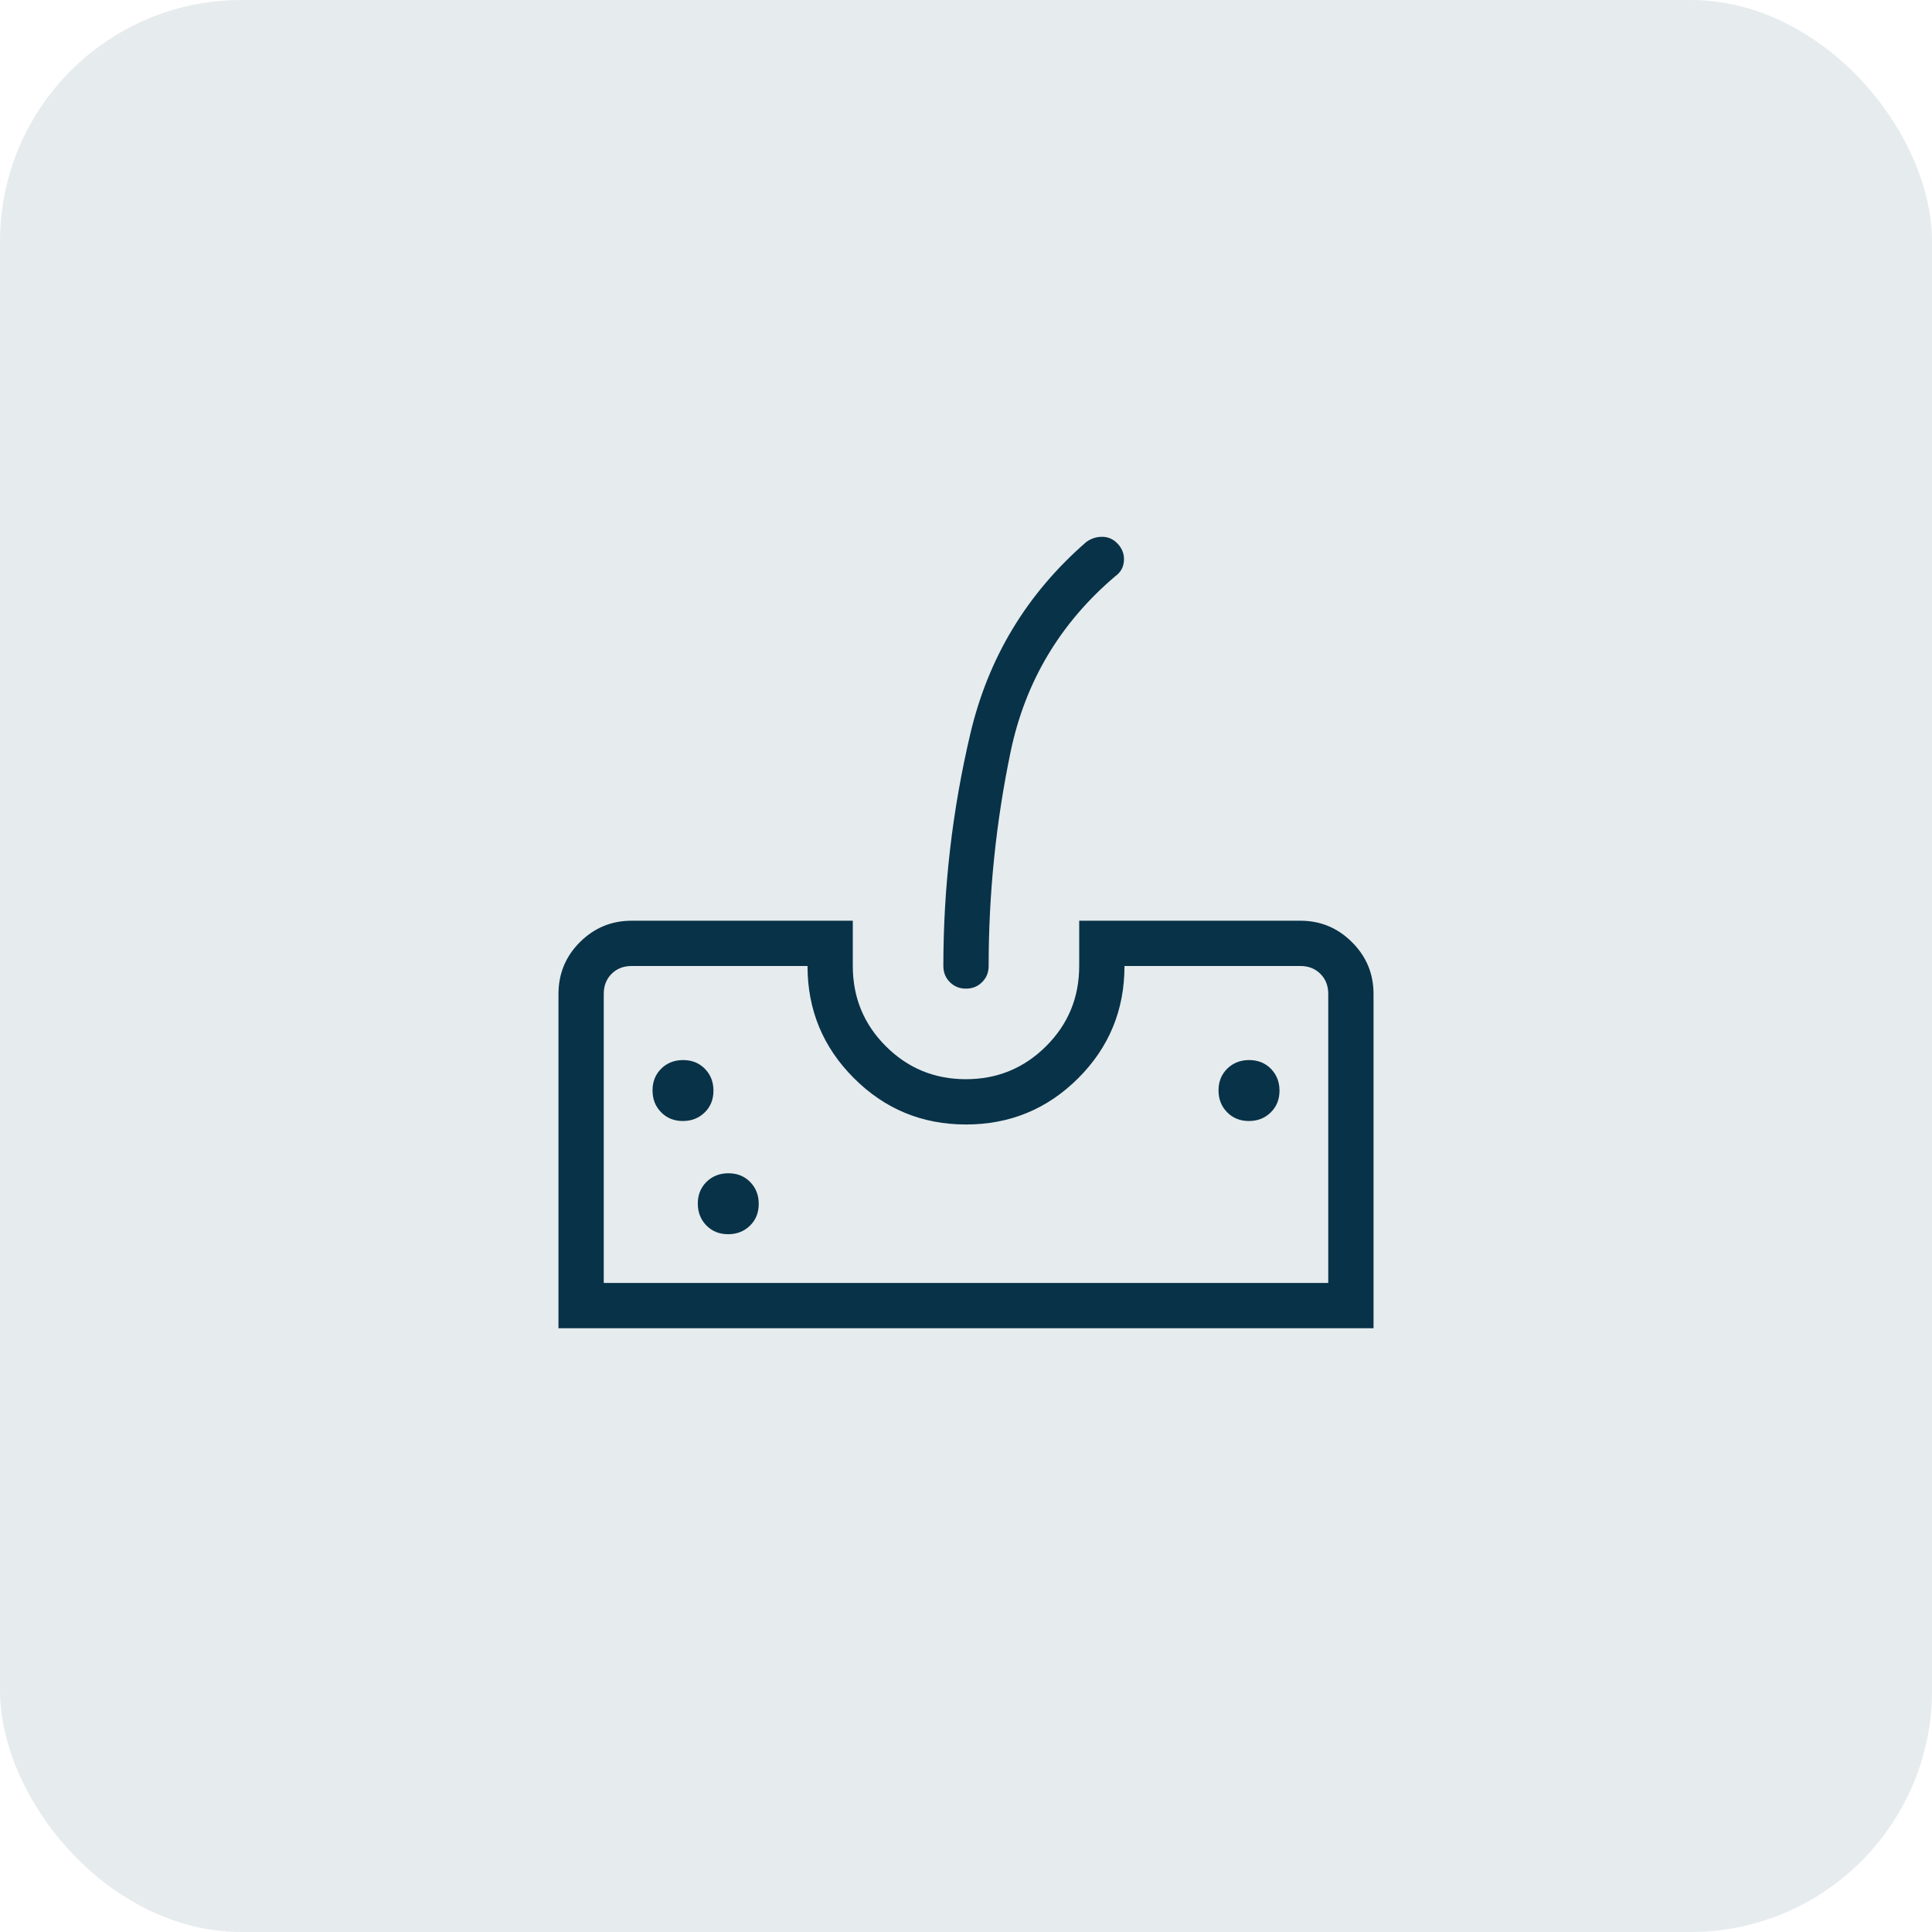
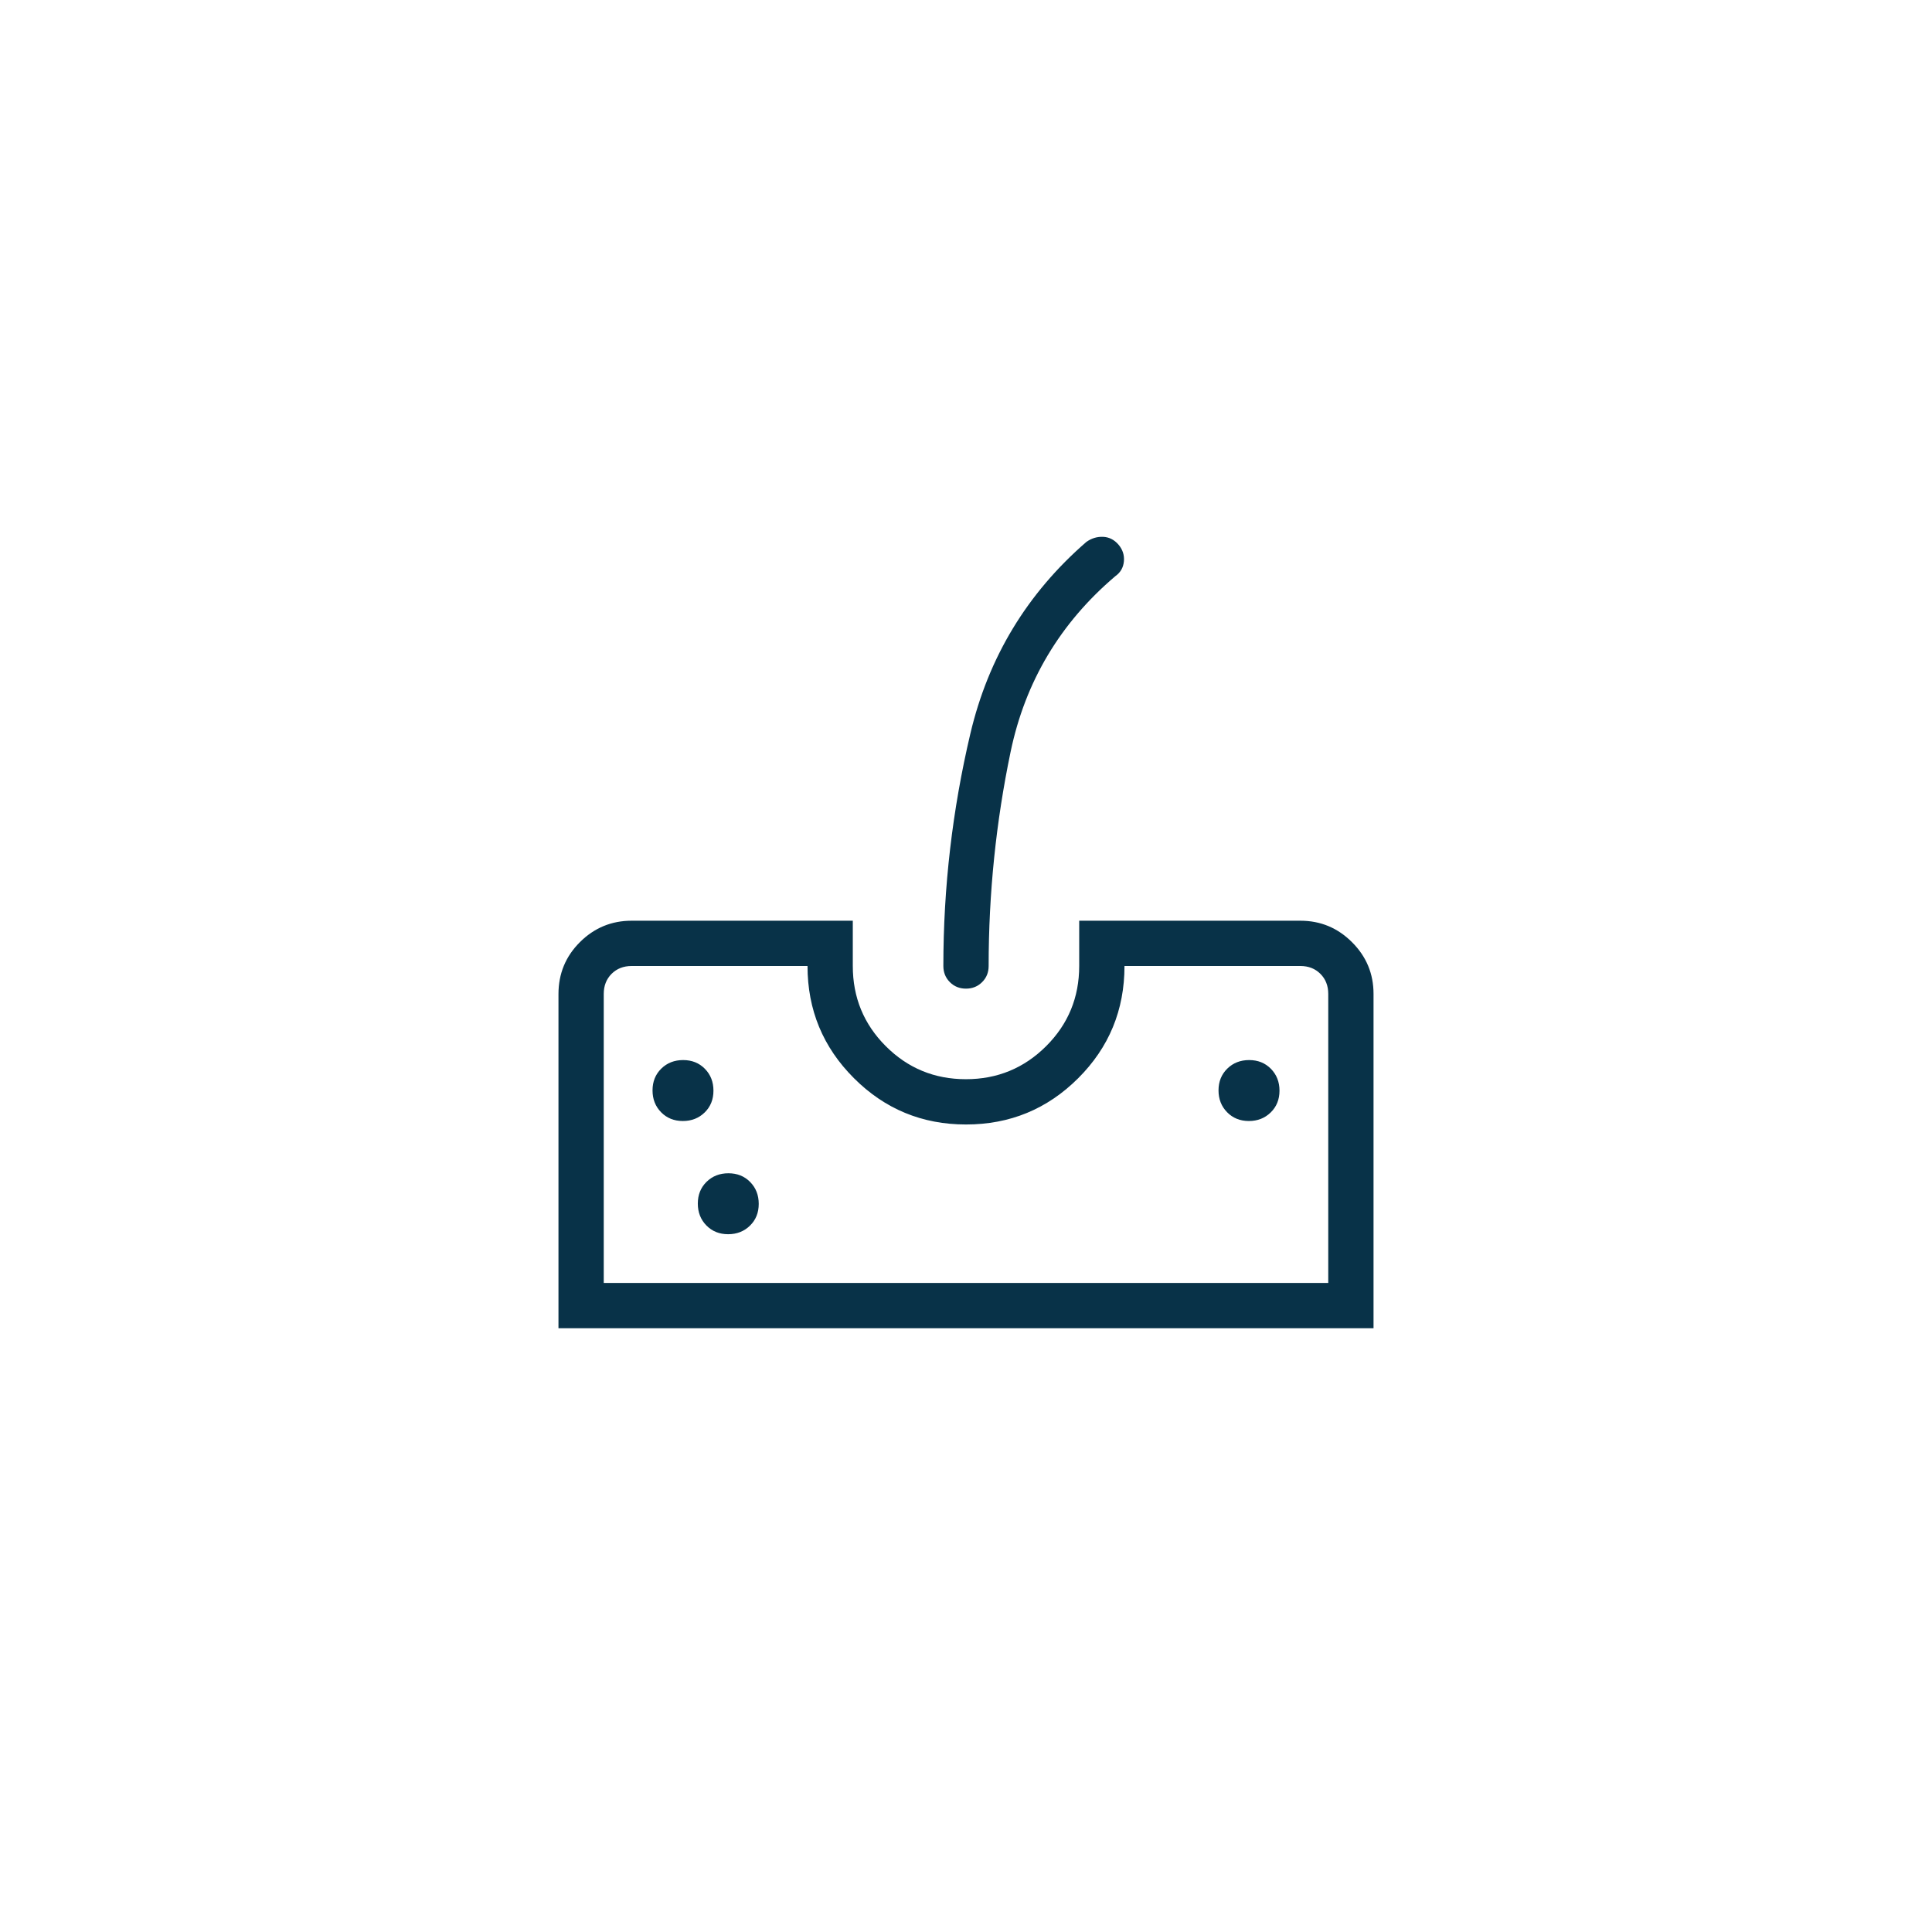
<svg xmlns="http://www.w3.org/2000/svg" width="64" height="64" viewBox="0 0 64 64" fill="none">
-   <rect opacity="0.1" width="64" height="64" rx="8" fill="#083248" />
  <mask id="mask0_19_142" style="mask-type:alpha" maskUnits="userSpaceOnUse" x="14" y="14" width="36" height="36">
    <rect x="14" y="14" width="36" height="36" fill="#D9D9D9" />
  </mask>
  <g mask="url(#mask0_19_142)">
    <path d="M18.5 44V32.931C18.5 32.255 18.737 31.68 19.212 31.208C19.686 30.736 20.257 30.5 20.923 30.5H28.25V32C28.25 33.042 28.614 33.927 29.343 34.656C30.071 35.385 30.956 35.75 31.997 35.75C33.037 35.75 33.923 35.385 34.654 34.656C35.385 33.927 35.75 33.042 35.75 32V30.5H43.077C43.743 30.5 44.314 30.737 44.788 31.212C45.263 31.686 45.5 32.257 45.5 32.923V44H18.5ZM20 42.5H44V32.923C44 32.654 43.913 32.433 43.74 32.26C43.567 32.087 43.346 32 43.077 32H37.25C37.25 33.46 36.738 34.699 35.714 35.72C34.691 36.74 33.453 37.25 32 37.25C30.547 37.25 29.309 36.738 28.286 35.714C27.262 34.691 26.75 33.453 26.75 32H20.923C20.654 32 20.433 32.087 20.259 32.26C20.087 32.433 20 32.654 20 32.923V42.5ZM31.999 32.75C31.786 32.75 31.608 32.678 31.465 32.534C31.322 32.391 31.25 32.213 31.25 32C31.25 29.399 31.548 26.834 32.144 24.305C32.74 21.775 34.021 19.658 35.987 17.952C36.158 17.831 36.342 17.775 36.541 17.783C36.739 17.792 36.908 17.877 37.048 18.038C37.188 18.2 37.249 18.385 37.231 18.592C37.213 18.8 37.118 18.965 36.947 19.086C35.12 20.638 33.964 22.577 33.478 24.903C32.993 27.23 32.75 29.595 32.75 32C32.75 32.213 32.678 32.391 32.534 32.534C32.39 32.678 32.212 32.75 31.999 32.75ZM22.62 37.135C22.91 37.135 23.151 37.04 23.345 36.85C23.538 36.661 23.634 36.421 23.634 36.13C23.634 35.84 23.54 35.599 23.35 35.405C23.16 35.212 22.921 35.116 22.63 35.116C22.34 35.116 22.099 35.21 21.905 35.4C21.712 35.59 21.616 35.83 21.616 36.12C21.616 36.41 21.71 36.651 21.9 36.845C22.09 37.038 22.329 37.135 22.62 37.135ZM24.12 40.885C24.41 40.885 24.651 40.79 24.845 40.6C25.038 40.411 25.134 40.171 25.134 39.88C25.134 39.59 25.04 39.349 24.85 39.155C24.66 38.962 24.421 38.866 24.13 38.866C23.84 38.866 23.599 38.96 23.405 39.15C23.212 39.34 23.116 39.58 23.116 39.87C23.116 40.16 23.21 40.401 23.4 40.595C23.59 40.788 23.829 40.885 24.12 40.885ZM41.37 37.135C41.66 37.135 41.901 37.04 42.095 36.85C42.288 36.661 42.385 36.421 42.385 36.13C42.385 35.84 42.29 35.599 42.1 35.405C41.91 35.212 41.67 35.116 41.38 35.116C41.09 35.116 40.849 35.21 40.655 35.4C40.462 35.59 40.365 35.83 40.365 36.12C40.365 36.41 40.46 36.651 40.65 36.845C40.84 37.038 41.08 37.135 41.37 37.135Z" fill="#083248" />
  </g>
</svg>